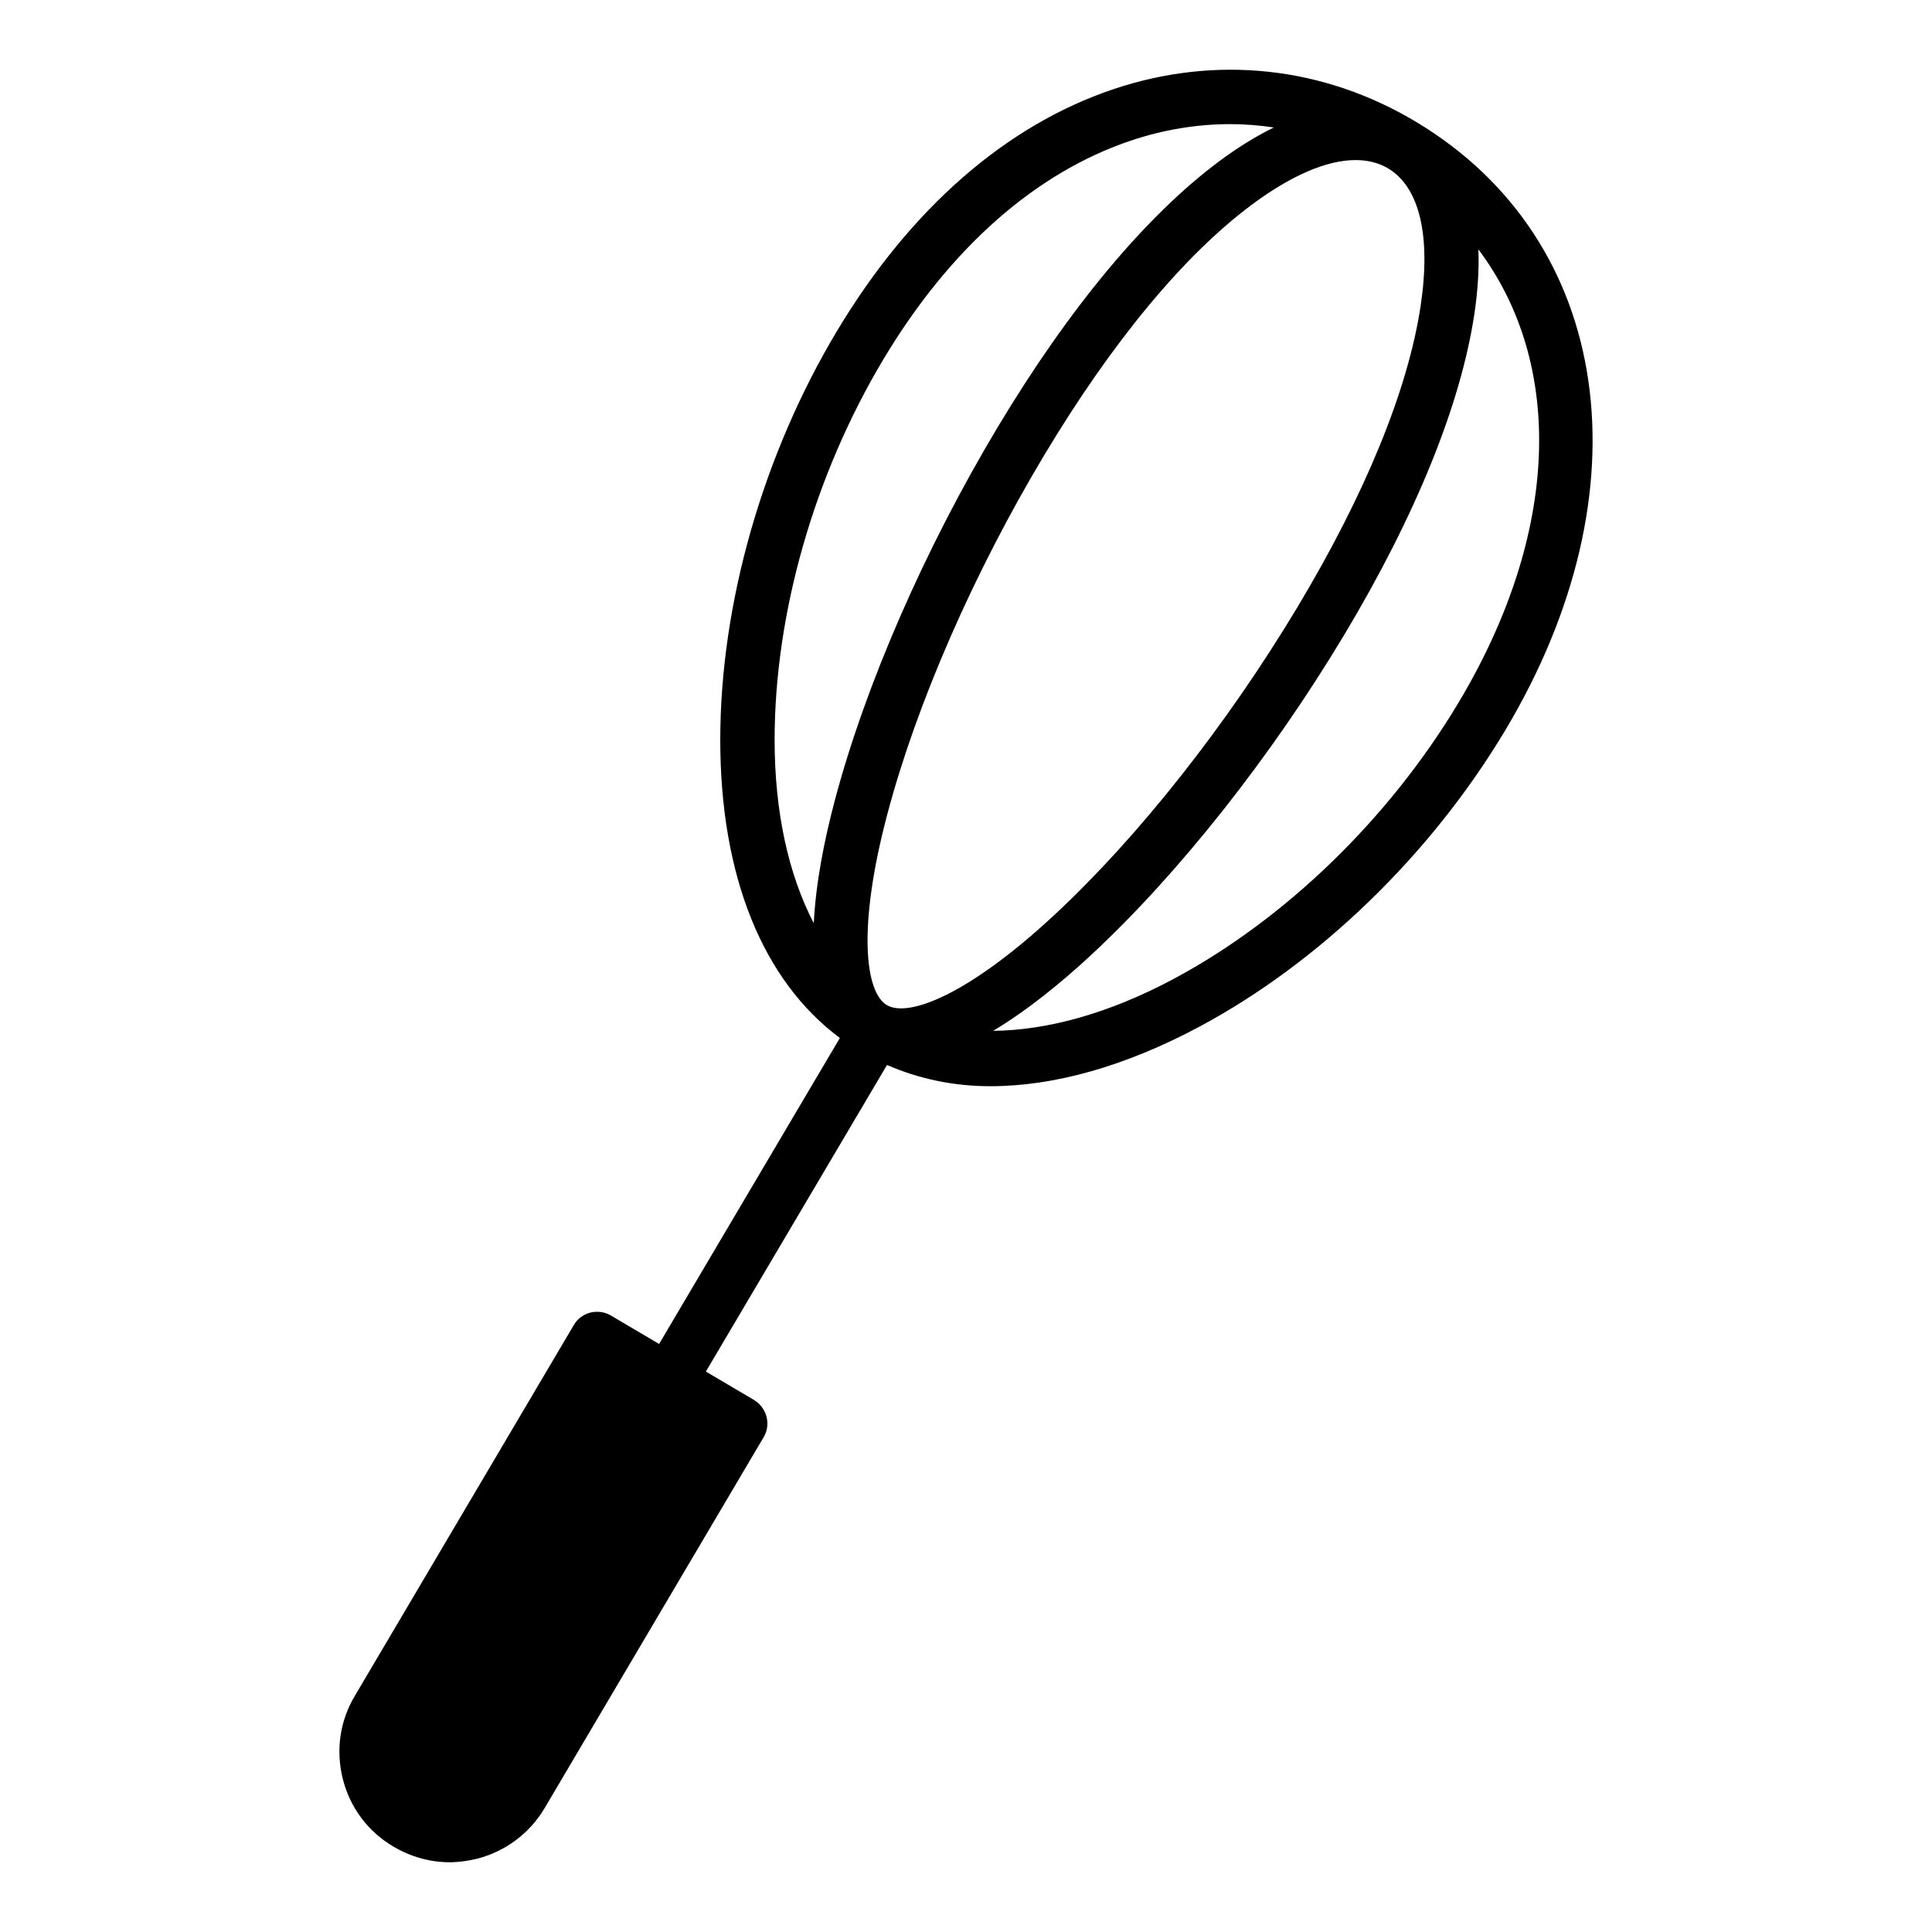
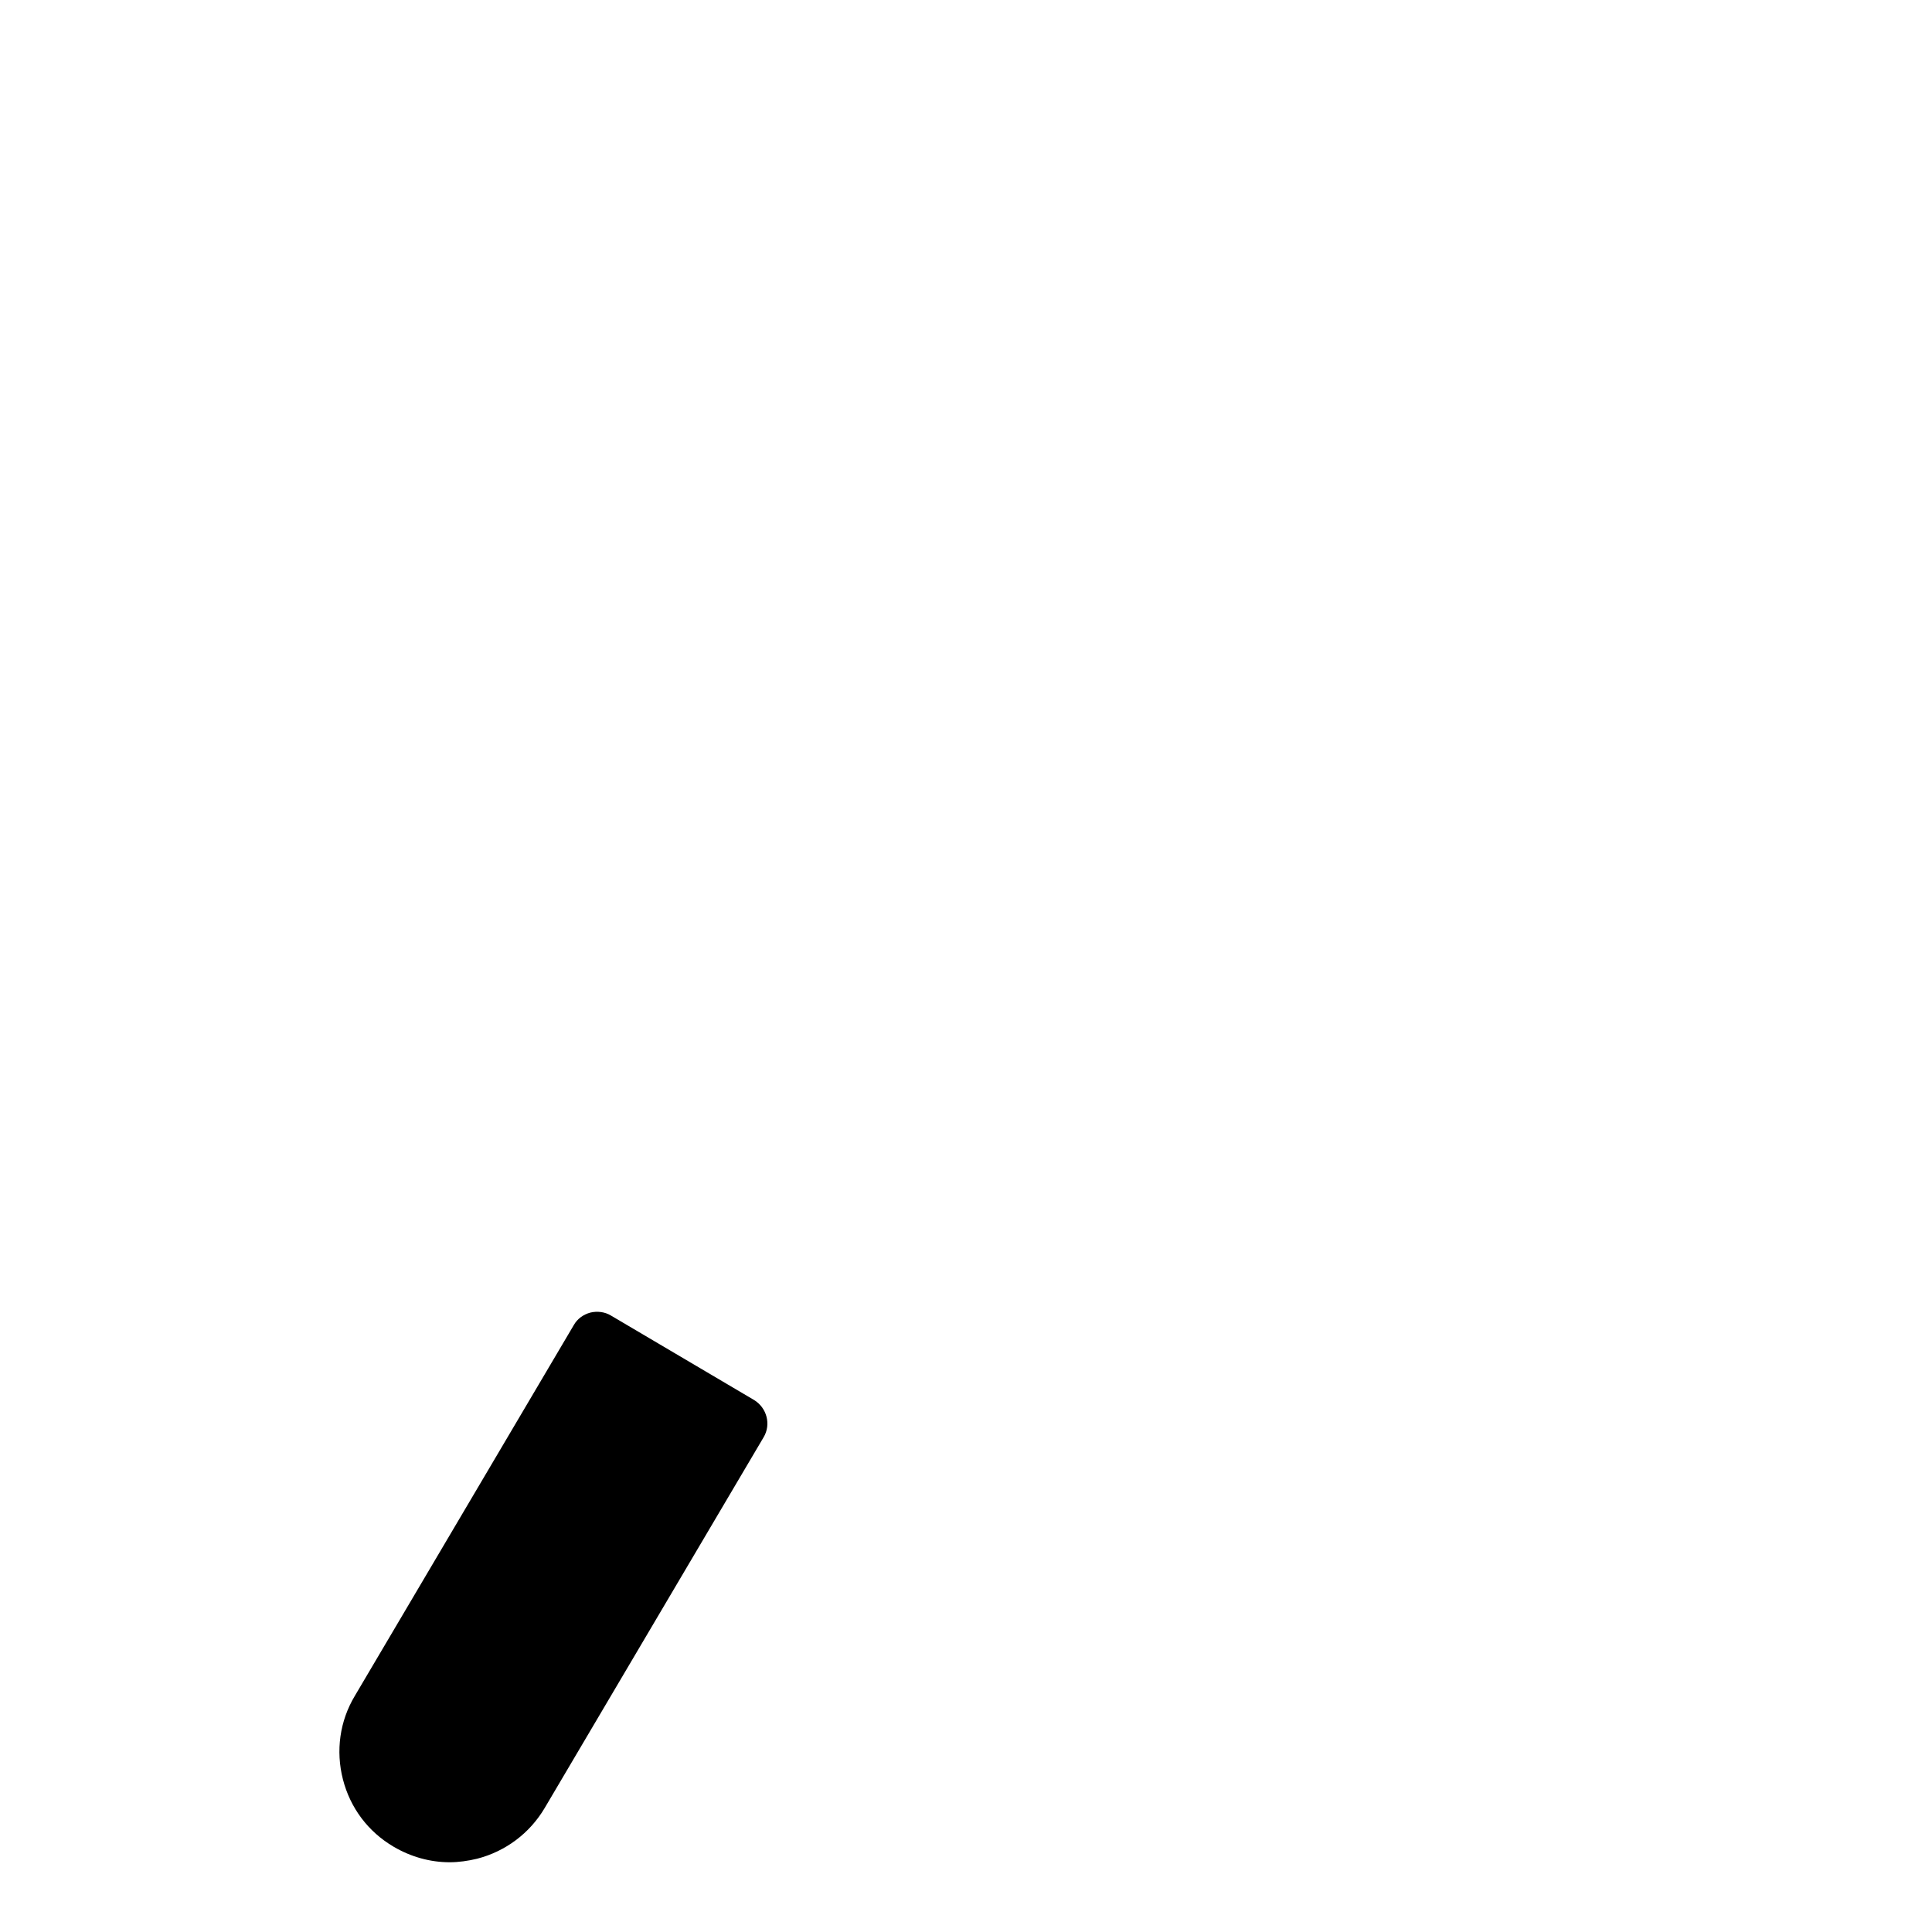
<svg xmlns="http://www.w3.org/2000/svg" fill="#000000" width="800px" height="800px" version="1.1" viewBox="144 144 512 512">
  <g>
    <path d="m346.37 524.88-58.012 98.242c-3.957 6.695-10.363 11.516-17.922 13.461-2.375 0.574-4.894 0.934-7.269 0.934-5.184 0-10.293-1.438-14.828-4.102-6.766-3.957-11.516-10.293-13.457-17.848-1.941-7.559-0.863-15.473 3.168-22.168l58.012-98.242c0.938-1.656 2.519-2.805 4.391-3.309 1.801-0.43 3.816-0.215 5.469 0.793l37.93 22.383c3.383 2.082 4.535 6.473 2.519 9.855z" />
-     <path d="m519.3 176.31c-24.598-14.754-53.109-17.816-80.309-8.652-28.512 9.609-53.809 31.75-73.156 64.016-19.652 32.789-30.938 72.254-30.957 108.29-0.02 36.215 11.262 63.906 31.695 79.113l-51.574 87.293c-2.023 3.422-0.891 7.836 2.535 9.859 1.148 0.676 2.41 1 3.656 1 2.465 0 4.859-1.266 6.203-3.535l51.672-87.465c8.375 3.641 17.52 5.629 27.398 5.629 16.945 0 35.773-5.285 55.391-15.777 31.773-16.996 61.27-45.547 80.922-78.328 38.266-63.828 28.609-130.21-23.477-161.44zm-159.64 212.35c-6.684-12.852-10.391-29.418-10.379-48.688 0.016-33.504 10.559-70.277 28.914-100.89 17.566-29.301 40.184-49.285 65.406-57.789 8.738-2.945 17.637-4.398 26.461-4.398 3.863 0 7.707 0.324 11.52 0.883-4.707 2.305-9.551 5.289-14.488 8.965-19.457 14.5-39.75 38.859-58.688 70.449-19.336 32.262-35.078 68.332-43.184 98.977-2.742 10.312-5.035 21.824-5.562 32.488zm19.336 21.684c-5.684-3.41-7.844-20.34 0.133-50.5 7.773-29.387 22.941-64.102 41.617-95.246 17.98-29.992 36.977-52.926 54.941-66.309 10.523-7.844 19.98-11.871 27.562-11.871 3.25 0 6.156 0.738 8.656 2.234 8.32 4.992 11.367 17.945 8.566 36.484-3.344 22.152-14.613 49.715-32.594 79.695-18.672 31.152-42.148 60.891-64.406 81.594-22.848 21.262-38.812 27.328-44.477 23.918zm151.44-79.992c-18.352 30.617-45.824 57.242-75.359 73.043-17.012 9.102-33.387 13.637-47.883 13.789 9.172-5.496 18.258-12.934 26.086-20.211 23.207-21.586 47.613-52.469 66.949-84.723 18.938-31.586 30.863-60.965 34.48-84.953 0.93-6.164 1.285-11.914 1.086-17.203 22.797 30.375 21.699 75.125-5.359 120.26z" />
  </g>
</svg>